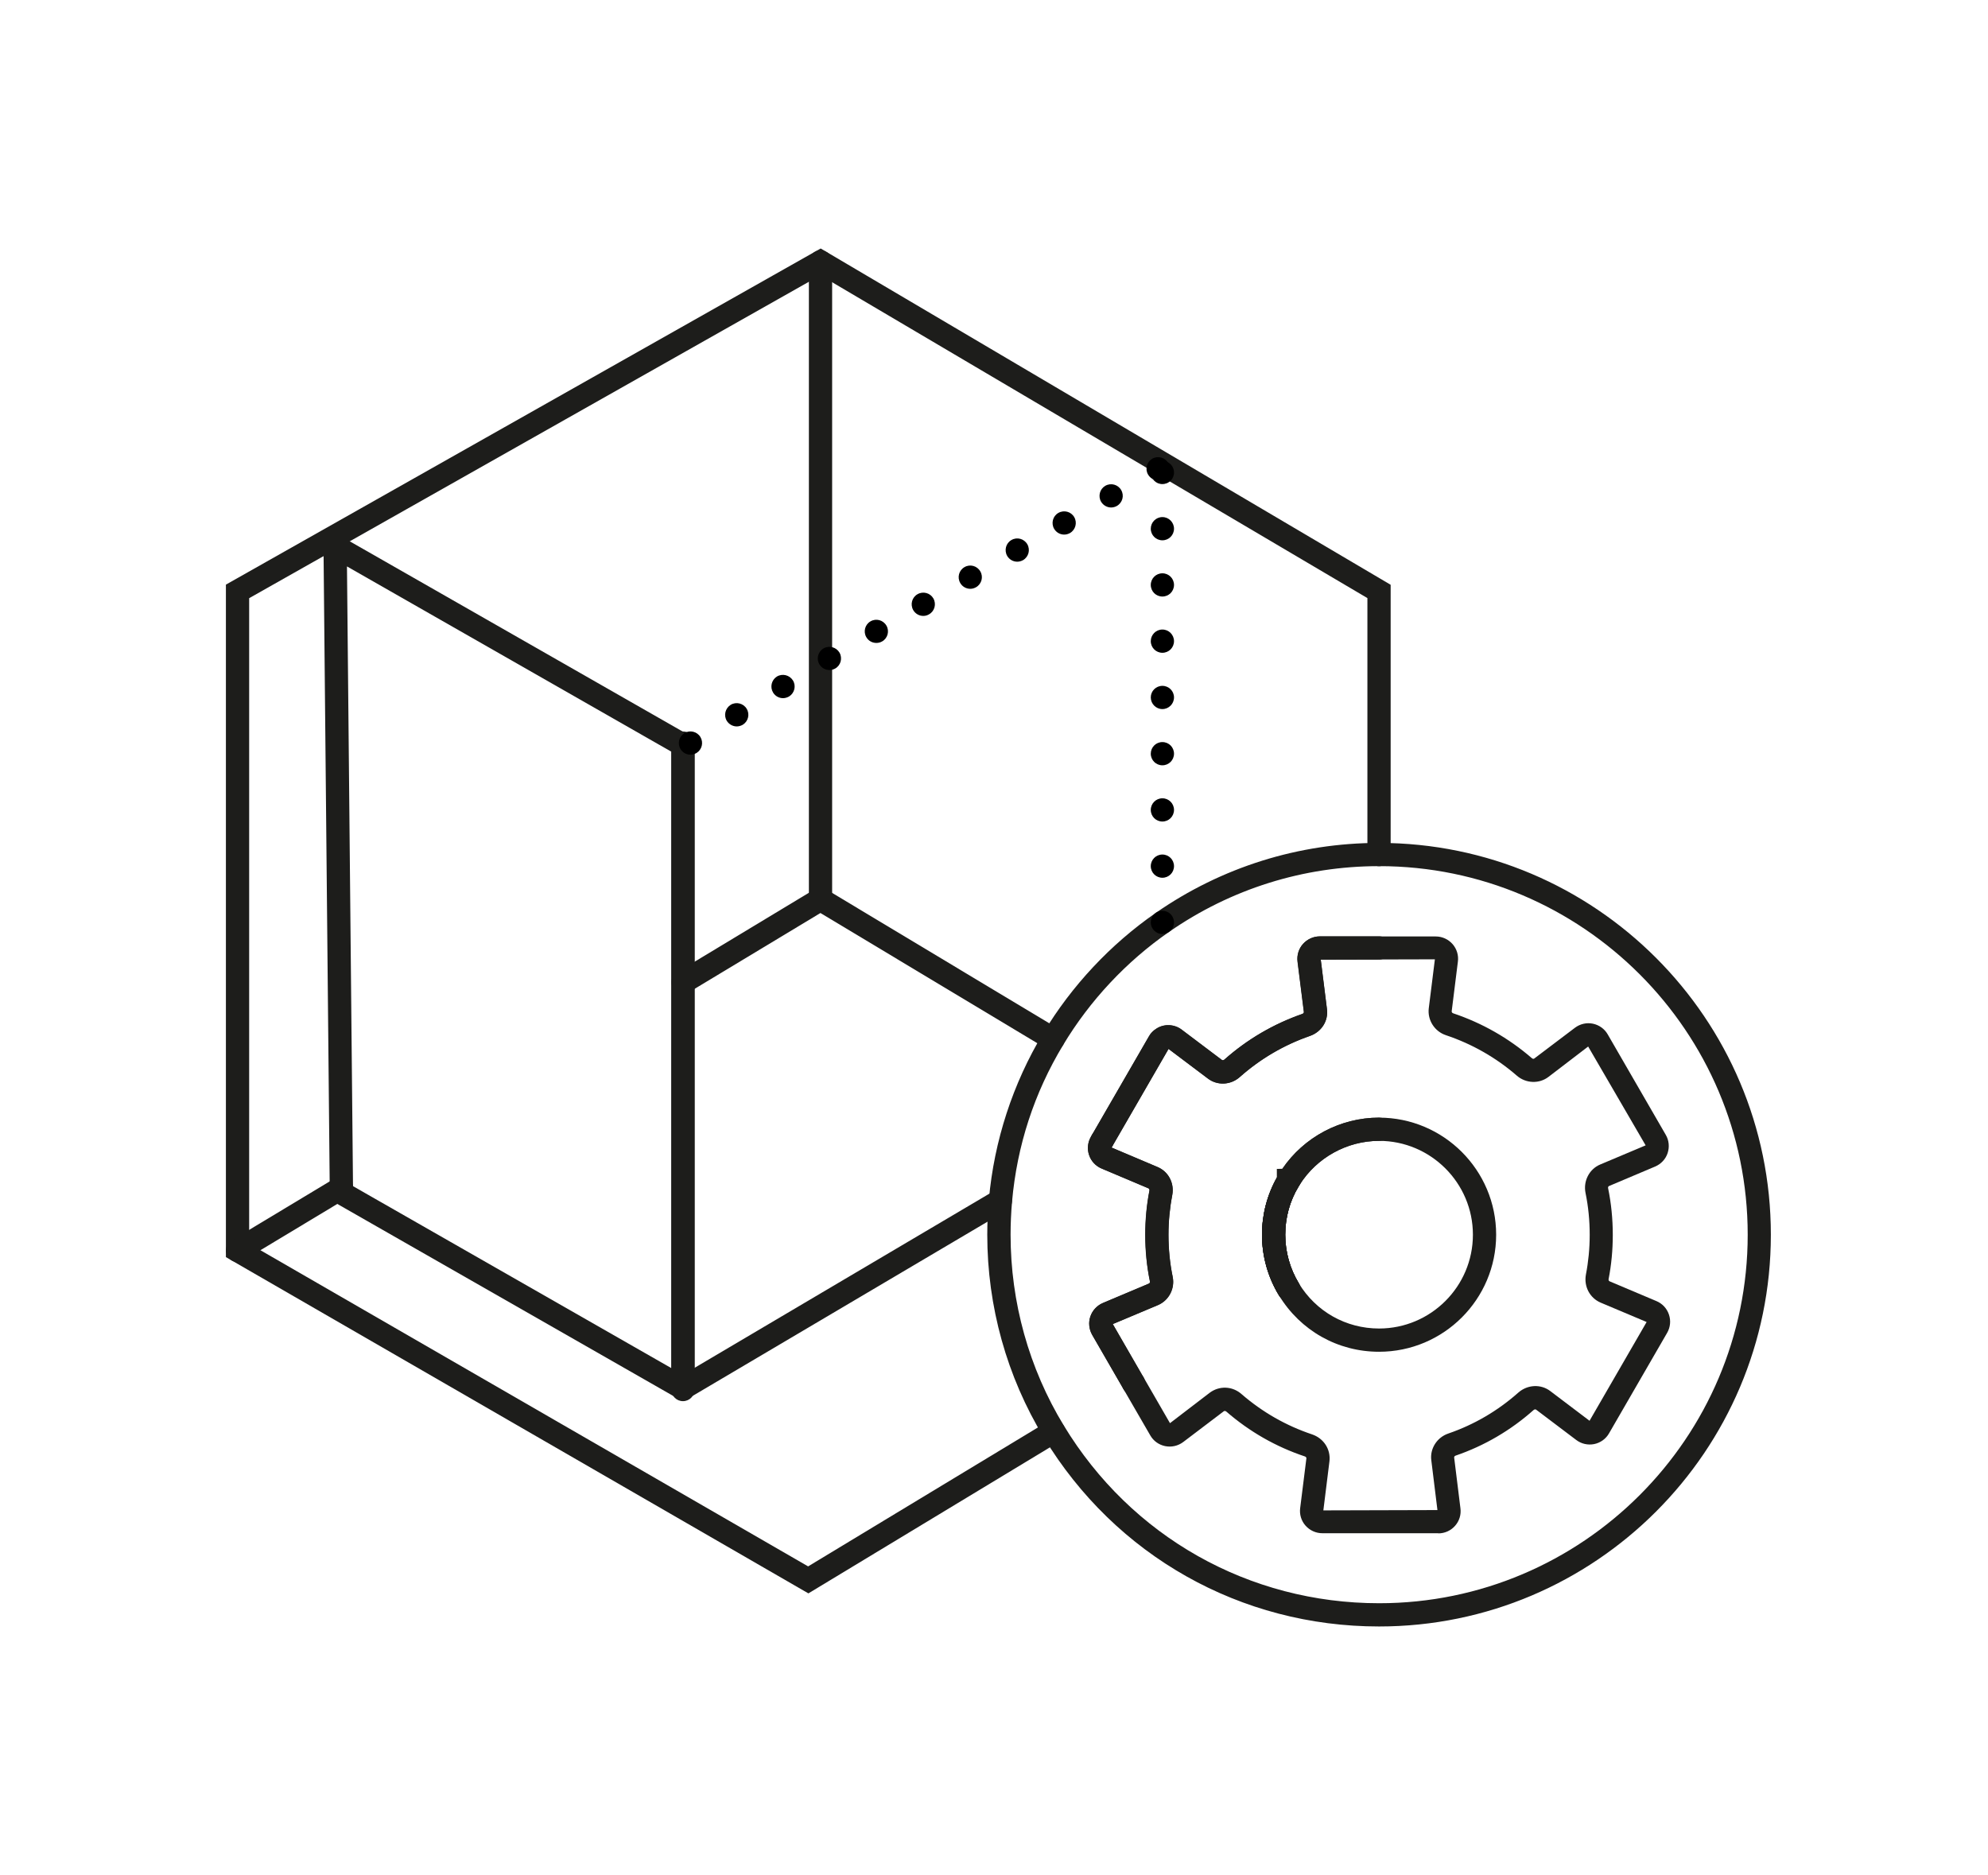
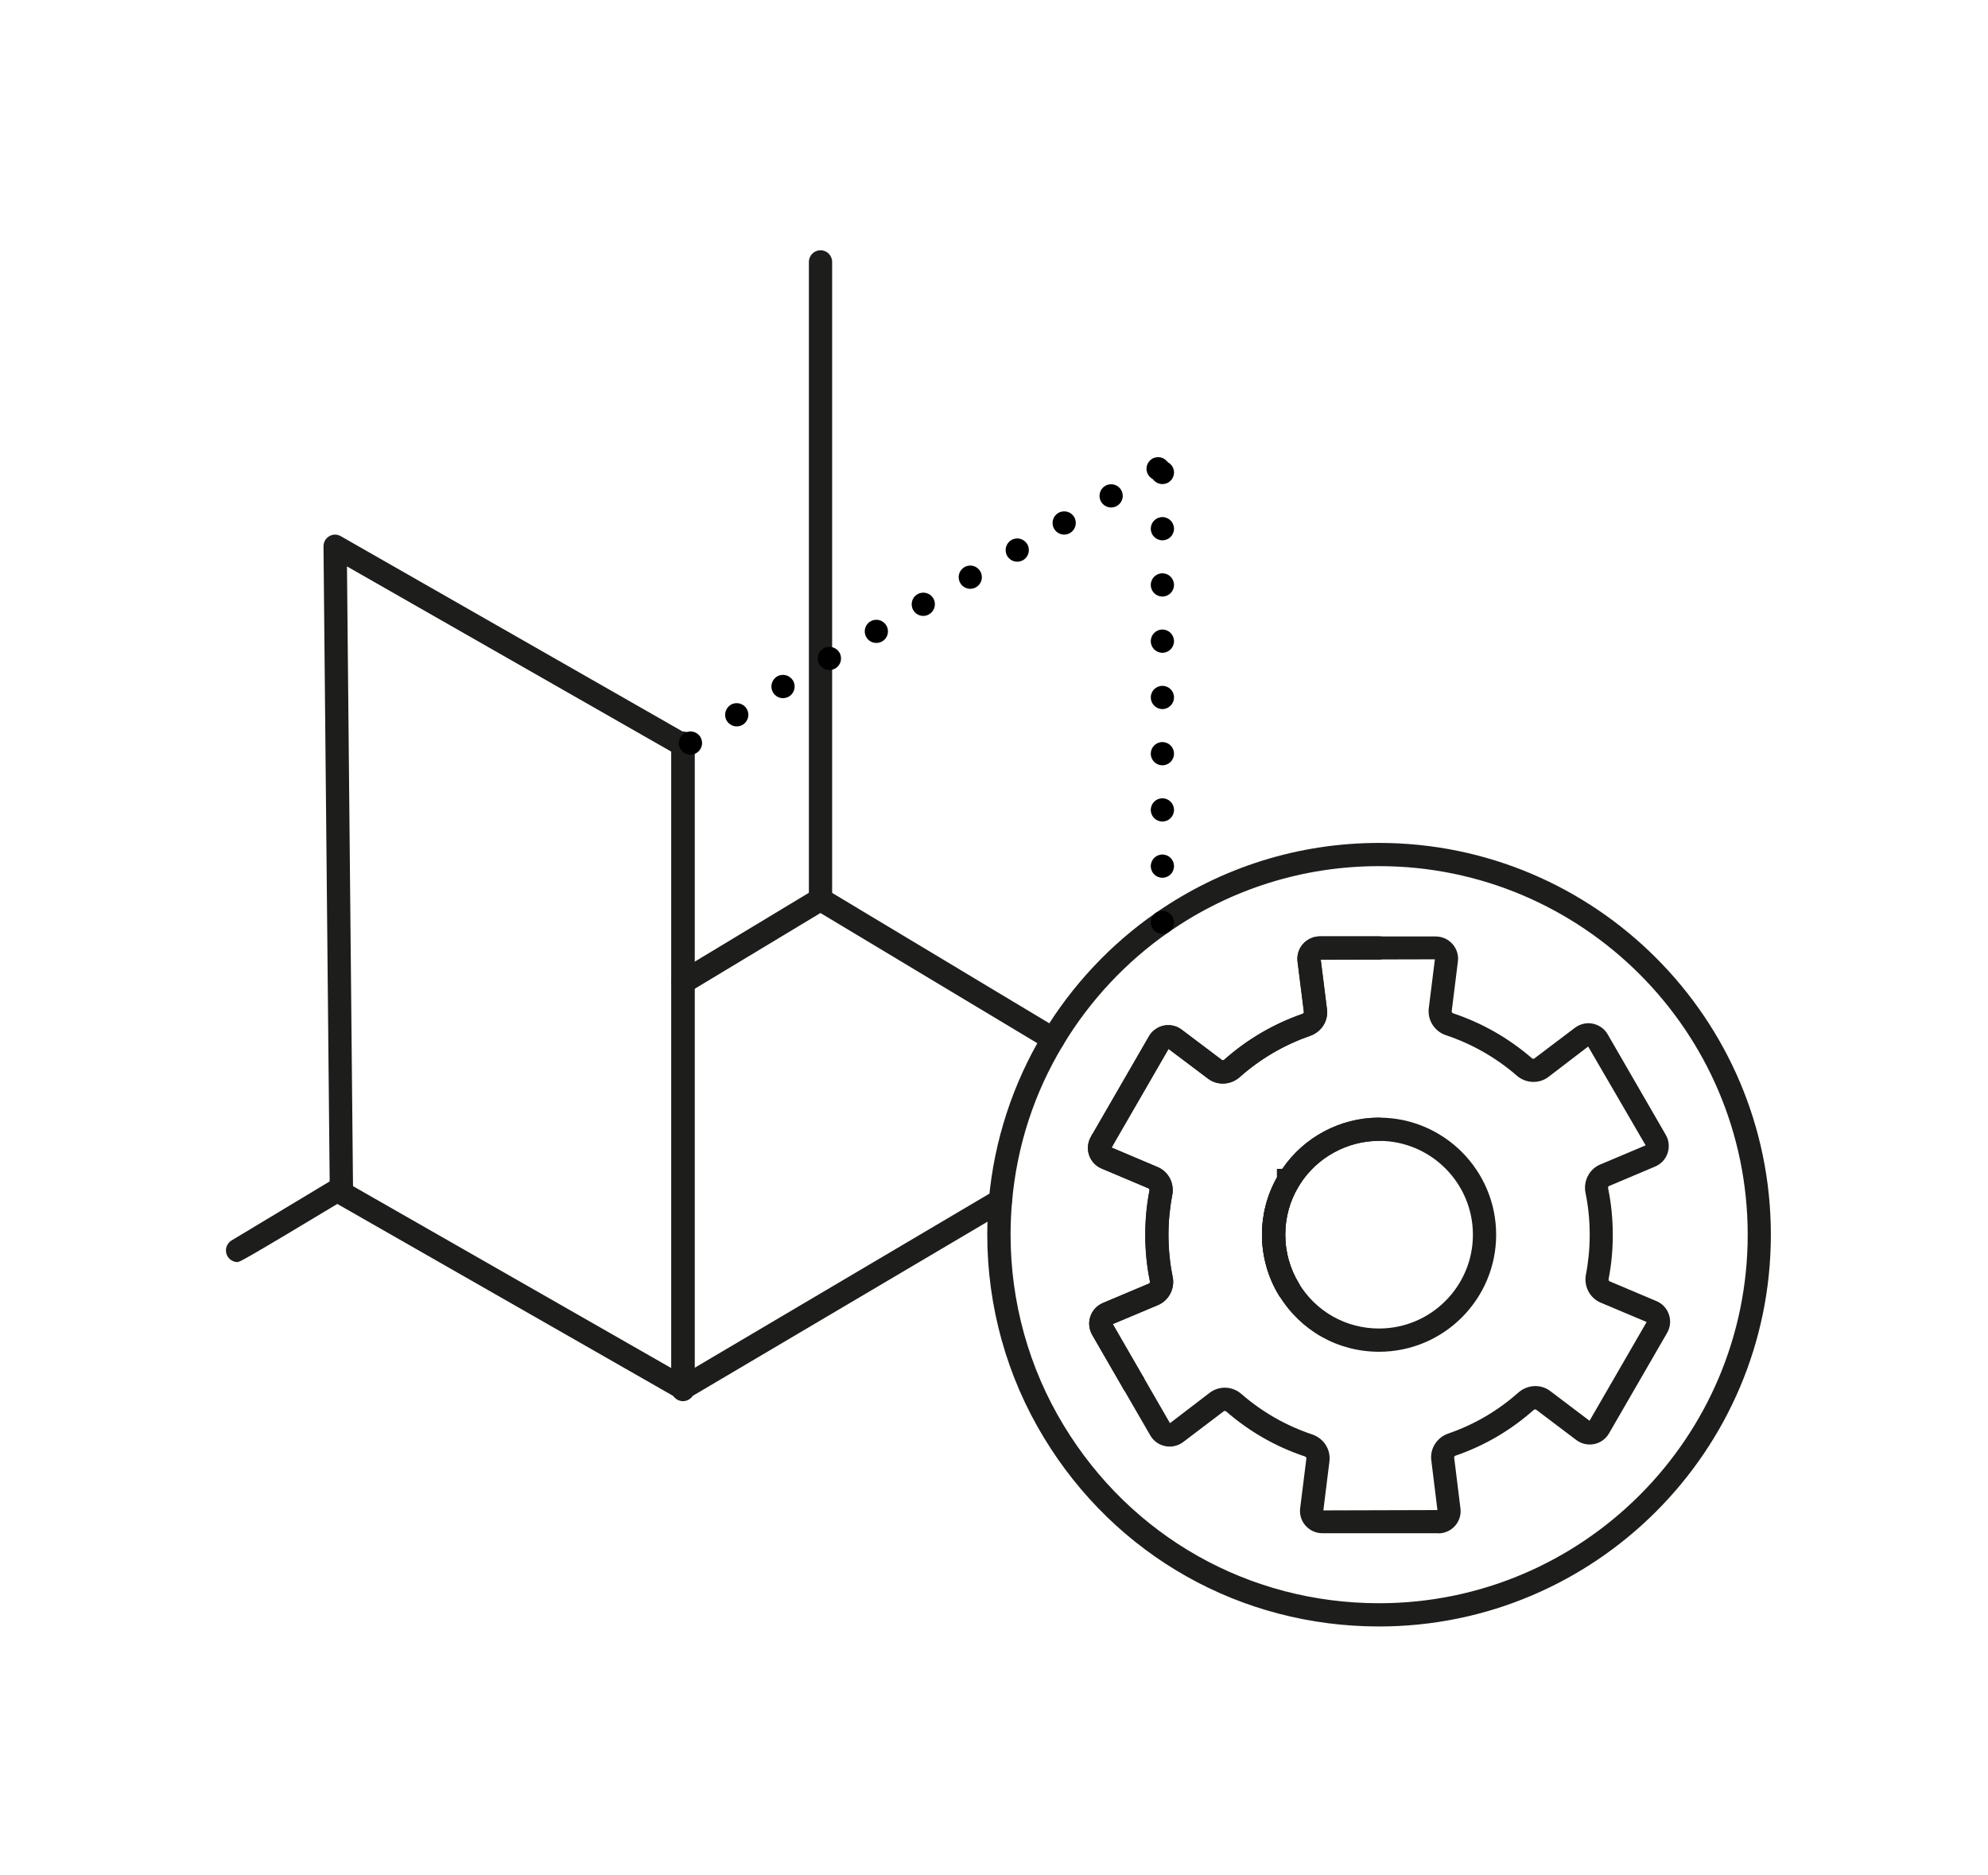
<svg xmlns="http://www.w3.org/2000/svg" width="88" height="83" viewBox="0 0 88 83" fill="none">
-   <path d="M35.786 70.536L10 55.649V25.88L36.328 11L61.558 25.887V37.831C61.558 38.116 61.328 38.346 61.044 38.346C60.759 38.346 60.529 38.116 60.529 37.831V26.476L36.314 12.186L11.029 26.48V55.056L35.772 69.34L46.377 62.928C46.62 62.781 46.935 62.86 47.083 63.103C47.23 63.346 47.151 63.662 46.908 63.809L35.782 70.536H35.786Z" fill="#1D1D1B" />
  <path d="M57.053 57.59C56.881 57.59 56.71 57.501 56.614 57.343C56.124 56.538 55.863 55.608 55.863 54.659C55.863 53.76 56.093 52.886 56.528 52.118V51.744L57.046 51.737C57.331 51.737 57.56 51.967 57.56 52.252C57.56 52.272 57.56 52.293 57.557 52.313V52.403L57.481 52.526C57.094 53.16 56.892 53.901 56.892 54.659C56.892 55.416 57.101 56.164 57.492 56.808C57.639 57.052 57.564 57.367 57.32 57.515C57.238 57.566 57.145 57.59 57.053 57.59Z" fill="#1D1D1B" />
  <path d="M50.175 61.745C49.997 61.745 49.825 61.653 49.73 61.488L48.344 59.088C48.204 58.838 48.173 58.543 48.266 58.272C48.358 58.005 48.56 57.789 48.821 57.679L50.854 56.822C50.895 56.805 50.909 56.76 50.899 56.722C50.761 56.057 50.693 55.361 50.693 54.658C50.693 53.993 50.755 53.335 50.878 52.704C50.885 52.67 50.875 52.622 50.837 52.605L48.759 51.727C48.499 51.617 48.296 51.401 48.207 51.13C48.115 50.86 48.146 50.565 48.29 50.318L48.344 50.225C48.485 49.978 48.8 49.893 49.047 50.037C49.294 50.177 49.38 50.493 49.236 50.74L49.202 50.798L51.235 51.658C51.718 51.857 51.986 52.368 51.889 52.896C51.78 53.465 51.721 54.058 51.721 54.658C51.721 55.293 51.783 55.917 51.907 56.517C52.013 57.038 51.739 57.566 51.252 57.772L49.253 58.611L50.614 60.97C50.755 61.217 50.672 61.529 50.425 61.673C50.343 61.721 50.258 61.742 50.168 61.742L50.175 61.745Z" fill="#1D1D1B" />
  <path d="M30.232 62.026C29.947 62.026 29.717 61.797 29.717 61.512V32.894C29.717 32.61 29.947 32.38 30.232 32.38C30.516 32.38 30.746 32.61 30.746 32.894V61.512C30.746 61.797 30.516 62.026 30.232 62.026Z" fill="#1D1D1B" />
  <path d="M30.232 61.965C30.057 61.965 29.885 61.876 29.789 61.711C29.645 61.468 29.724 61.152 29.971 61.008L44.025 52.705C44.268 52.56 44.583 52.643 44.727 52.886C44.871 53.13 44.793 53.445 44.546 53.589L30.492 61.893C30.41 61.941 30.321 61.965 30.232 61.965Z" fill="#1D1D1B" />
  <path d="M36.321 40.331C36.036 40.331 35.806 40.101 35.806 39.817V11.593C35.806 11.309 36.036 11.079 36.321 11.079C36.605 11.079 36.835 11.309 36.835 11.593V39.817C36.835 40.101 36.605 40.331 36.321 40.331Z" fill="#1D1D1B" />
  <path d="M46.616 46.513C46.527 46.513 46.435 46.489 46.352 46.441L36.317 40.417L30.499 43.924C30.256 44.072 29.94 43.993 29.793 43.749C29.645 43.506 29.724 43.19 29.968 43.043L36.396 39.165L36.639 39.409L46.88 45.559C47.124 45.707 47.203 46.022 47.055 46.266C46.959 46.427 46.788 46.516 46.613 46.516L46.616 46.513Z" fill="#1D1D1B" />
-   <path d="M10.518 55.869C10.343 55.869 10.175 55.78 10.075 55.618C9.928 55.375 10.007 55.06 10.25 54.912L14.848 52.145C15.091 51.998 15.407 52.077 15.554 52.32C15.702 52.564 15.623 52.879 15.379 53.026L10.782 55.793C10.699 55.845 10.607 55.865 10.518 55.865V55.869Z" fill="#1D1D1B" />
-   <path d="M57.053 57.59C56.881 57.59 56.71 57.501 56.614 57.343C56.124 56.538 55.863 55.609 55.863 54.659C55.863 53.761 56.093 52.886 56.528 52.118V51.745L57.046 51.738C57.331 51.738 57.56 51.968 57.56 52.252C57.56 52.273 57.56 52.293 57.557 52.314V52.403L57.481 52.526C57.094 53.161 56.892 53.901 56.892 54.659C56.892 55.417 57.101 56.164 57.492 56.809C57.639 57.052 57.564 57.367 57.32 57.515C57.238 57.566 57.145 57.59 57.053 57.59Z" fill="#1D1D1B" />
+   <path d="M10.518 55.869C10.343 55.869 10.175 55.78 10.075 55.618C9.928 55.375 10.007 55.06 10.25 54.912L14.848 52.145C15.091 51.998 15.407 52.077 15.554 52.32C15.702 52.564 15.623 52.879 15.379 53.026C10.699 55.845 10.607 55.865 10.518 55.865V55.869Z" fill="#1D1D1B" />
  <path d="M63.673 67.872H58.534C58.249 67.872 57.979 67.749 57.79 67.536C57.601 67.323 57.516 67.039 57.553 66.758L57.828 64.56C57.835 64.516 57.793 64.481 57.756 64.471C56.48 64.046 55.311 63.377 54.283 62.486C54.252 62.462 54.207 62.445 54.169 62.475L52.373 63.837C52.14 64.011 51.848 64.073 51.571 64.015C51.293 63.957 51.056 63.785 50.916 63.538L49.73 61.488C49.589 61.241 49.671 60.929 49.918 60.785C50.165 60.641 50.477 60.727 50.621 60.974L51.79 63L53.549 61.653C53.977 61.334 54.553 61.358 54.955 61.711C55.88 62.513 56.933 63.113 58.081 63.497C58.596 63.672 58.911 64.159 58.849 64.687L58.579 66.861L63.629 66.847L63.358 64.646C63.289 64.132 63.605 63.631 64.109 63.459C65.257 63.065 66.303 62.452 67.215 61.642C67.62 61.289 68.213 61.262 68.627 61.581L70.362 62.894L72.889 58.522L70.856 57.665C70.373 57.46 70.105 56.949 70.201 56.424C70.311 55.855 70.369 55.265 70.369 54.665C70.369 54.031 70.308 53.407 70.184 52.807C70.078 52.279 70.352 51.751 70.835 51.549L72.845 50.702L70.301 46.327L68.545 47.671C68.134 47.987 67.541 47.966 67.139 47.613C66.217 46.814 65.161 46.214 64.009 45.827C63.505 45.662 63.183 45.161 63.245 44.637L63.516 42.467L58.462 42.48L58.736 44.671C58.805 45.189 58.5 45.676 57.989 45.858C56.833 46.259 55.788 46.872 54.876 47.681C54.475 48.038 53.882 48.066 53.463 47.743L51.725 46.434L49.232 50.747C49.092 50.993 48.776 51.076 48.53 50.935C48.283 50.795 48.2 50.479 48.341 50.232L50.854 45.882C50.926 45.748 51.039 45.631 51.18 45.542C51.516 45.319 51.979 45.333 52.311 45.59L54.08 46.924C54.121 46.955 54.163 46.934 54.19 46.913C55.205 46.012 56.367 45.333 57.646 44.887C57.68 44.873 57.718 44.843 57.715 44.805L57.433 42.566C57.399 42.282 57.488 41.997 57.677 41.788C57.865 41.579 58.136 41.455 58.417 41.455H63.557C63.841 41.455 64.112 41.579 64.301 41.795C64.486 42.007 64.572 42.292 64.534 42.57L64.26 44.767C64.256 44.812 64.29 44.843 64.325 44.856C65.61 45.288 66.779 45.953 67.808 46.842C67.839 46.869 67.883 46.883 67.914 46.859L69.714 45.498C69.941 45.326 70.232 45.258 70.51 45.316C70.787 45.374 71.028 45.545 71.168 45.792L73.736 50.236C73.88 50.479 73.907 50.777 73.818 51.045C73.729 51.316 73.523 51.532 73.263 51.641L71.226 52.502C71.185 52.519 71.175 52.567 71.185 52.605C71.322 53.27 71.391 53.966 71.391 54.669C71.391 55.334 71.329 55.989 71.206 56.62C71.199 56.657 71.209 56.705 71.254 56.722L73.325 57.597C73.585 57.706 73.787 57.922 73.877 58.193C73.969 58.464 73.938 58.759 73.794 59.006L71.226 63.449C71.086 63.696 70.842 63.871 70.565 63.926C70.287 63.981 69.999 63.916 69.773 63.744L68 62.404C67.966 62.376 67.918 62.393 67.887 62.417C66.876 63.316 65.713 63.998 64.434 64.437C64.393 64.45 64.366 64.488 64.369 64.519L64.647 66.768C64.685 67.046 64.599 67.33 64.41 67.543C64.222 67.759 63.951 67.879 63.666 67.879L63.673 67.872Z" fill="#1D1D1B" />
  <path d="M61.044 59.839C59.22 59.839 57.564 58.906 56.614 57.343C56.124 56.537 55.863 55.612 55.863 54.658C55.863 53.76 56.093 52.886 56.528 52.118V51.744H56.761C57.718 50.335 59.333 49.475 61.044 49.475C63.903 49.475 66.228 51.799 66.228 54.658C66.228 57.518 63.903 59.839 61.044 59.839ZM57.536 52.44L57.481 52.526C57.094 53.16 56.892 53.897 56.892 54.658C56.892 55.42 57.101 56.164 57.492 56.808C58.253 58.063 59.583 58.81 61.044 58.81C63.334 58.81 65.199 56.949 65.199 54.658C65.199 52.368 63.334 50.503 61.044 50.503C59.628 50.503 58.291 51.244 57.536 52.437V52.44Z" fill="#1D1D1B" />
  <path d="M30.232 61.965C30.142 61.965 30.057 61.941 29.978 61.896L14.858 53.253C14.7 53.164 14.601 52.996 14.598 52.811L14.32 24.186C14.32 24.001 14.416 23.829 14.574 23.737C14.731 23.644 14.93 23.641 15.088 23.737L30.485 32.535C30.646 32.627 30.746 32.795 30.746 32.98V61.451C30.746 61.636 30.646 61.804 30.489 61.896C30.41 61.941 30.321 61.965 30.232 61.965ZM15.623 52.506L29.717 60.563V33.275L15.359 25.074L15.626 52.509L15.623 52.506Z" fill="#1D1D1B" />
  <path d="M61.044 72C54.924 72 49.376 68.873 46.205 63.634C44.57 60.94 43.702 57.837 43.702 54.658C43.702 54.148 43.726 53.623 43.774 53.102C44.004 50.503 44.837 47.956 46.178 45.734C47.436 43.639 49.16 41.798 51.163 40.41C54.074 38.387 57.492 37.314 61.044 37.314C70.609 37.314 78.388 45.093 78.388 54.658C78.388 64.224 70.609 72 61.044 72ZM61.044 38.342C57.701 38.342 54.488 39.35 51.749 41.253C49.863 42.559 48.242 44.291 47.059 46.262C45.78 48.381 45.019 50.712 44.799 53.191C44.755 53.685 44.734 54.178 44.734 54.658C44.734 57.645 45.547 60.566 47.086 63.099C50.072 68.03 55.291 70.971 61.047 70.971C70.043 70.971 77.363 63.655 77.363 54.658C77.363 45.662 70.043 38.342 61.047 38.342H61.044ZM50.175 61.745C49.997 61.745 49.826 61.653 49.73 61.488L48.344 59.088C48.259 58.937 48.214 58.766 48.214 58.594C48.214 58.485 48.231 58.379 48.269 58.272C48.362 58.005 48.564 57.789 48.825 57.679L50.858 56.822C50.892 56.808 50.906 56.774 50.906 56.743C50.906 56.736 50.906 56.729 50.906 56.722C50.768 56.057 50.7 55.361 50.7 54.658C50.7 53.993 50.762 53.335 50.885 52.704C50.885 52.697 50.885 52.691 50.885 52.684C50.885 52.653 50.871 52.619 50.84 52.605L48.763 51.727C48.502 51.617 48.3 51.401 48.211 51.131C48.176 51.028 48.159 50.922 48.159 50.815C48.159 50.644 48.204 50.472 48.293 50.318L48.348 50.225L50.861 45.875C50.933 45.741 51.046 45.624 51.187 45.535C51.523 45.312 51.986 45.326 52.318 45.583L54.087 46.917C54.128 46.948 54.169 46.927 54.197 46.907C55.212 46.005 56.374 45.326 57.653 44.88C57.687 44.867 57.725 44.836 57.721 44.798L57.44 42.559C57.406 42.275 57.495 41.99 57.684 41.781C57.872 41.572 58.143 41.449 58.424 41.449H61.05C61.335 41.449 61.565 41.678 61.565 41.963C61.565 42.247 61.335 42.477 61.05 42.477H58.465L58.74 44.668C58.808 45.186 58.503 45.672 57.992 45.854C56.837 46.255 55.791 46.869 54.879 47.678C54.478 48.035 53.885 48.062 53.467 47.74L51.728 46.43L49.205 50.801L51.238 51.662C51.653 51.837 51.913 52.238 51.913 52.687C51.913 52.759 51.907 52.828 51.893 52.9C51.783 53.469 51.725 54.062 51.725 54.662C51.725 55.296 51.787 55.92 51.91 56.52C51.927 56.596 51.934 56.671 51.934 56.746C51.934 57.189 51.673 57.6 51.259 57.775L49.26 58.615L50.621 60.974C50.669 61.056 50.69 61.145 50.69 61.231C50.69 61.409 50.597 61.581 50.432 61.677C50.35 61.725 50.264 61.745 50.175 61.745ZM57.053 57.59C56.882 57.59 56.71 57.501 56.614 57.343C56.124 56.537 55.863 55.608 55.863 54.658C55.863 53.76 56.093 52.886 56.528 52.118V51.744H56.761C57.718 50.335 59.333 49.475 61.044 49.475C61.328 49.475 61.558 49.704 61.558 49.989C61.558 50.273 61.328 50.503 61.044 50.503C59.621 50.503 58.28 51.247 57.526 52.454L57.481 52.526C57.094 53.16 56.892 53.901 56.892 54.658C56.892 55.416 57.101 56.164 57.492 56.808C57.543 56.894 57.567 56.983 57.567 57.076C57.567 57.247 57.478 57.419 57.32 57.514C57.238 57.566 57.145 57.59 57.053 57.59Z" fill="#1D1D1B" />
  <path d="M30.125 33.162C29.978 32.919 30.053 32.603 30.297 32.452C30.54 32.305 30.856 32.384 31.003 32.624C31.15 32.867 31.075 33.182 30.832 33.333C30.749 33.381 30.657 33.409 30.564 33.409C30.393 33.409 30.221 33.32 30.125 33.162ZM32.172 31.91C32.025 31.667 32.104 31.352 32.344 31.201C32.587 31.053 32.902 31.132 33.05 31.372C33.201 31.616 33.122 31.931 32.882 32.082C32.796 32.13 32.703 32.157 32.614 32.157C32.44 32.157 32.272 32.068 32.172 31.91ZM34.222 30.659C34.075 30.416 34.15 30.1 34.39 29.949C34.634 29.802 34.949 29.881 35.1 30.121C35.248 30.364 35.172 30.68 34.929 30.831C34.846 30.878 34.75 30.906 34.661 30.906C34.486 30.906 34.318 30.817 34.222 30.659ZM36.269 29.404C36.125 29.161 36.211 28.845 36.458 28.701C36.705 28.561 37.017 28.647 37.161 28.89C37.301 29.137 37.219 29.452 36.972 29.593C36.89 29.641 36.801 29.661 36.715 29.661C36.537 29.661 36.365 29.569 36.269 29.404ZM38.347 28.204C38.206 27.961 38.289 27.645 38.535 27.505C38.782 27.361 39.094 27.447 39.238 27.694C39.379 27.937 39.297 28.252 39.05 28.393C38.967 28.441 38.882 28.461 38.793 28.461C38.614 28.461 38.443 28.372 38.347 28.204ZM40.425 27.008C40.284 26.761 40.366 26.445 40.613 26.305C40.86 26.161 41.175 26.247 41.316 26.49C41.456 26.737 41.374 27.052 41.127 27.193C41.048 27.241 40.959 27.265 40.87 27.265C40.692 27.265 40.52 27.172 40.425 27.008ZM42.506 25.808C42.362 25.561 42.447 25.245 42.694 25.105C42.938 24.961 43.253 25.047 43.394 25.294C43.538 25.537 43.452 25.852 43.209 25.993C43.126 26.041 43.037 26.065 42.951 26.065C42.773 26.065 42.598 25.972 42.506 25.808ZM44.583 24.608C44.443 24.361 44.525 24.046 44.772 23.905C45.019 23.761 45.331 23.847 45.475 24.093C45.615 24.34 45.533 24.652 45.286 24.796C45.204 24.841 45.115 24.865 45.029 24.865C44.851 24.865 44.679 24.772 44.583 24.608ZM46.661 23.408C46.52 23.161 46.603 22.846 46.85 22.705C47.096 22.564 47.412 22.647 47.552 22.893C47.693 23.137 47.611 23.452 47.364 23.596C47.282 23.641 47.196 23.665 47.107 23.665C46.928 23.665 46.757 23.572 46.661 23.408ZM48.739 22.208C48.598 21.961 48.684 21.646 48.927 21.505C49.174 21.364 49.489 21.447 49.63 21.694C49.774 21.94 49.688 22.252 49.441 22.396C49.363 22.441 49.273 22.465 49.184 22.465C49.01 22.465 48.835 22.372 48.739 22.208ZM50.82 21.008C50.676 20.761 50.761 20.449 51.008 20.305C51.252 20.165 51.567 20.247 51.711 20.494C51.852 20.74 51.766 21.052 51.523 21.196C51.44 21.241 51.351 21.265 51.266 21.265C51.087 21.265 50.916 21.172 50.82 21.008Z" fill="black" />
  <path d="M51.454 41.346C51.42 41.346 51.389 41.346 51.355 41.335C51.32 41.329 51.289 41.318 51.259 41.308C51.228 41.294 51.197 41.277 51.169 41.26C51.142 41.239 51.115 41.219 51.091 41.195C51.067 41.171 51.046 41.147 51.026 41.116C51.008 41.089 50.991 41.058 50.981 41.027C50.967 40.996 50.957 40.965 50.95 40.931C50.943 40.9 50.94 40.866 50.94 40.831C50.94 40.694 50.995 40.564 51.091 40.468C51.115 40.444 51.142 40.423 51.169 40.403C51.197 40.386 51.228 40.369 51.259 40.355C51.289 40.345 51.32 40.334 51.355 40.328C51.523 40.293 51.697 40.348 51.818 40.468C51.913 40.564 51.968 40.694 51.968 40.831C51.968 40.866 51.968 40.9 51.958 40.931C51.951 40.965 51.941 40.996 51.931 41.027C51.917 41.058 51.9 41.089 51.883 41.116C51.862 41.147 51.842 41.171 51.818 41.195C51.721 41.291 51.591 41.346 51.454 41.346Z" fill="black" />
  <path d="M50.94 38.342C50.94 38.058 51.169 37.828 51.454 37.828C51.739 37.828 51.968 38.058 51.968 38.342C51.968 38.627 51.739 38.856 51.454 38.856C51.169 38.856 50.94 38.627 50.94 38.342ZM50.94 35.853C50.94 35.569 51.169 35.339 51.454 35.339C51.739 35.339 51.968 35.569 51.968 35.853C51.968 36.138 51.739 36.367 51.454 36.367C51.169 36.367 50.94 36.138 50.94 35.853ZM50.94 33.364C50.94 33.079 51.169 32.85 51.454 32.85C51.739 32.85 51.968 33.079 51.968 33.364C51.968 33.649 51.739 33.878 51.454 33.878C51.169 33.878 50.94 33.649 50.94 33.364ZM50.94 30.872C50.94 30.59 51.169 30.361 51.454 30.361C51.739 30.361 51.968 30.59 51.968 30.872C51.968 31.156 51.739 31.389 51.454 31.389C51.169 31.389 50.94 31.156 50.94 30.872ZM50.94 28.382C50.94 28.101 51.169 27.868 51.454 27.868C51.739 27.868 51.968 28.101 51.968 28.382C51.968 28.667 51.739 28.897 51.454 28.897C51.169 28.897 50.94 28.667 50.94 28.382ZM50.94 25.893C50.94 25.609 51.169 25.379 51.454 25.379C51.739 25.379 51.968 25.609 51.968 25.893C51.968 26.178 51.739 26.407 51.454 26.407C51.169 26.407 50.94 26.178 50.94 25.893ZM50.94 23.404C50.94 23.123 51.169 22.89 51.454 22.89C51.739 22.89 51.968 23.123 51.968 23.404C51.968 23.689 51.739 23.918 51.454 23.918C51.169 23.918 50.94 23.689 50.94 23.404Z" fill="black" />
  <path d="M51.454 21.429C51.42 21.429 51.389 21.429 51.355 21.419C51.32 21.412 51.289 21.402 51.258 21.392C51.228 21.378 51.197 21.361 51.169 21.344C51.142 21.323 51.114 21.303 51.09 21.279C51.067 21.255 51.046 21.231 51.025 21.2C51.008 21.172 50.991 21.141 50.981 21.111C50.967 21.08 50.957 21.049 50.95 21.015C50.943 20.984 50.94 20.949 50.94 20.915C50.94 20.881 50.94 20.85 50.95 20.816C50.957 20.781 50.967 20.751 50.981 20.72C50.991 20.689 51.008 20.658 51.025 20.631C51.046 20.603 51.067 20.576 51.09 20.552C51.282 20.36 51.625 20.36 51.817 20.552C51.841 20.576 51.862 20.603 51.883 20.631C51.9 20.658 51.917 20.689 51.931 20.72C51.941 20.751 51.951 20.781 51.958 20.816C51.965 20.85 51.968 20.881 51.968 20.915C51.968 20.949 51.968 20.984 51.958 21.015C51.951 21.049 51.941 21.08 51.931 21.111C51.917 21.141 51.9 21.172 51.883 21.2C51.862 21.231 51.841 21.255 51.817 21.279C51.793 21.303 51.769 21.323 51.739 21.344C51.711 21.361 51.684 21.378 51.649 21.392C51.618 21.402 51.588 21.412 51.553 21.419C51.523 21.426 51.488 21.429 51.454 21.429Z" fill="black" />
</svg>